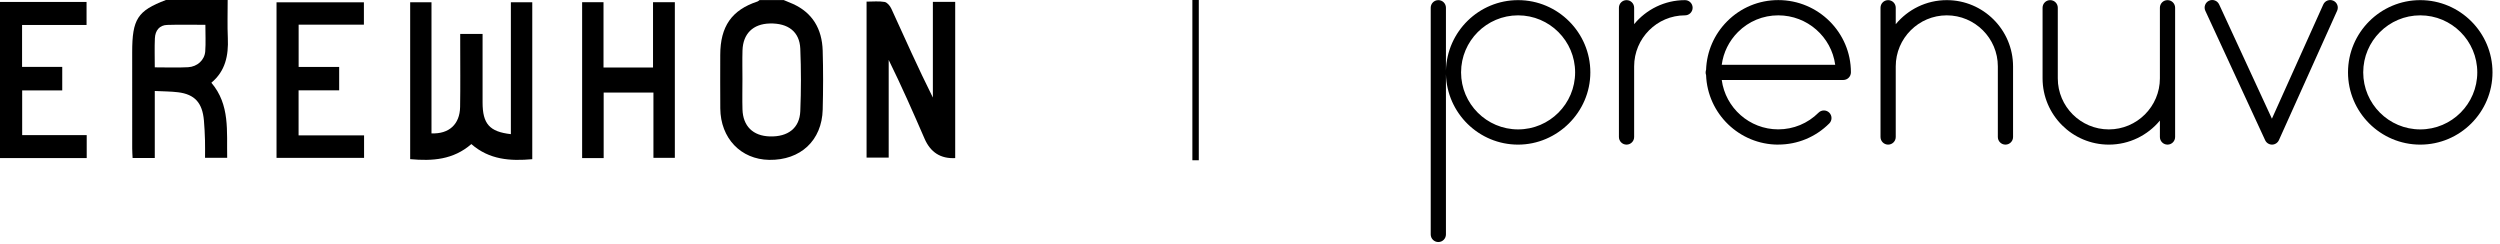
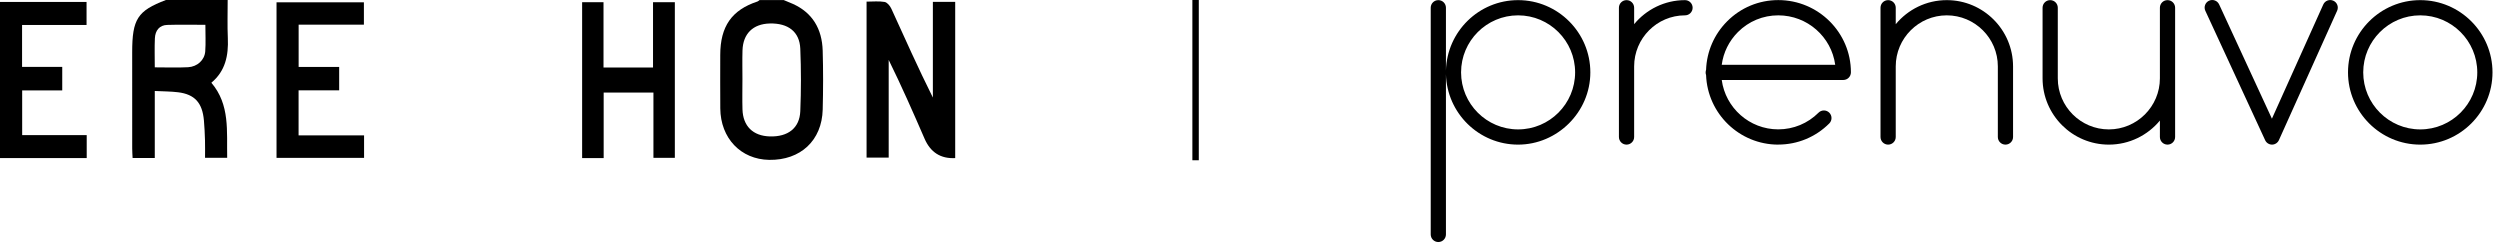
<svg xmlns="http://www.w3.org/2000/svg" width="390" height="38" viewBox="0 0 390 38" fill="none">
  <path d="M149.011 24.662C146.748 24.782 145.153 23.769 144.227 21.623C142.444 17.518 140.644 13.422 138.636 9.348V24.587H135.185V0.255C136.164 0.255 137.102 0.149 138 0.304C138.397 0.373 138.842 0.909 139.044 1.345C141.154 5.96 143.221 10.601 145.528 15.219V0.287H149.011V24.662Z" fill="black" />
  <path d="M35.517 0.003C35.52 1.984 35.453 3.967 35.541 5.943C35.662 8.669 35.153 11.1 32.972 12.906C35.911 16.351 35.354 20.485 35.44 24.622H31.986C31.986 23.73 32.007 22.807 31.98 21.887C31.948 20.849 31.902 19.811 31.811 18.779C31.567 16.03 30.377 14.714 27.781 14.393C26.639 14.253 25.48 14.262 24.145 14.193V24.648H20.686C20.664 24.14 20.624 23.641 20.624 23.145C20.619 18.146 20.621 13.146 20.621 8.147C20.621 2.976 21.458 1.68 25.882 0H35.52L35.517 0.003ZM24.145 10.506C25.968 10.506 27.658 10.575 29.336 10.486C30.792 10.409 31.919 9.36 32.018 8.012C32.114 6.668 32.039 5.312 32.039 3.87C29.974 3.87 28.028 3.824 26.086 3.887C24.88 3.927 24.215 4.744 24.161 5.986C24.096 7.433 24.145 8.884 24.145 10.506Z" fill="black" />
  <path d="M122.244 0.003C122.732 0.206 123.222 0.396 123.705 0.614C126.73 1.984 128.239 4.489 128.339 7.898C128.43 10.959 128.419 14.03 128.341 17.094C128.221 21.919 124.874 25.017 119.994 24.94C115.561 24.868 112.402 21.56 112.365 16.913C112.341 14.13 112.357 11.349 112.359 8.566C112.365 4.117 114.153 1.557 118.17 0.232C118.288 0.192 118.387 0.083 118.495 0.006C119.744 0.006 120.994 0.006 122.241 0.006L122.244 0.003ZM115.819 12.398C115.819 13.955 115.781 15.511 115.827 17.065C115.904 19.68 117.465 21.202 120.08 21.282C122.922 21.368 124.737 19.989 124.845 17.349C124.979 14.101 124.979 10.839 124.845 7.594C124.737 4.951 122.943 3.589 120.082 3.664C117.47 3.732 115.907 5.255 115.829 7.872C115.784 9.38 115.821 10.89 115.821 12.398H115.819Z" fill="black" />
-   <path d="M79.696 20.927V0.358H83.034V24.834C79.605 25.143 76.344 24.934 73.531 22.477C70.712 24.928 67.452 25.146 63.987 24.828V0.35H67.312V20.806C70.055 20.927 71.731 19.381 71.777 16.69C71.831 13.433 71.793 10.174 71.793 6.914C71.793 6.404 71.793 5.891 71.793 5.289H75.282C75.282 5.842 75.282 6.387 75.282 6.932C75.282 9.953 75.279 12.977 75.282 15.999C75.287 19.313 76.357 20.551 79.693 20.927H79.696Z" fill="black" />
  <path d="M94.149 10.532H101.872V0.344H105.275V24.622H101.936V14.439H94.171V24.662H90.813V0.344H94.147V10.532H94.149Z" fill="black" />
  <path d="M46.581 21.119H56.795V24.627H43.138V0.361H56.768V3.847H46.587V10.443H52.91V14.092H46.578V21.119H46.581Z" fill="black" />
  <path d="M0 0.304H13.502V3.896H3.443V10.435H9.71V14.104H3.459V21.078H13.526V24.659H0V0.304Z" fill="black" />
  <line x1="186.511" y1="2.18557e-08" x2="186.511" y2="25" stroke="black" />
  <g clip-path="url(#clip0_32_572)">
    <path d="M338.131 22.561C337.475 22.561 336.944 22.029 336.944 21.374V18.806C335.046 21.098 332.182 22.561 328.979 22.561C323.286 22.561 318.648 17.93 318.641 12.229V1.207C318.641 0.552 319.172 0.02 319.828 0.02C320.484 0.02 321.015 0.552 321.015 1.207V12.229C321.015 16.619 324.59 20.187 328.979 20.187C333.369 20.187 336.944 16.612 336.944 12.222V1.207C336.944 0.552 337.475 0.02 338.131 0.02C338.786 0.02 339.318 0.552 339.318 1.207V21.374C339.318 22.029 338.786 22.561 338.131 22.561Z" fill="black" />
    <path d="M354.439 22.561C353.977 22.561 353.556 22.292 353.363 21.871L344.032 1.684C343.756 1.09 344.018 0.386 344.611 0.11C345.205 -0.166 345.909 0.096 346.185 0.69L354.419 18.516L362.431 0.703C362.7 0.103 363.404 -0.159 363.998 0.11C364.598 0.379 364.861 1.083 364.591 1.677L355.509 21.864C355.316 22.285 354.895 22.561 354.432 22.561H354.439Z" fill="black" />
    <path d="M377.559 22.561C371.348 22.561 366.289 17.502 366.289 11.29C366.289 5.079 371.348 0.02 377.559 0.02C383.771 0.02 388.83 5.079 388.83 11.29C388.83 17.502 383.771 22.561 377.559 22.561ZM377.559 2.394C372.652 2.394 368.663 6.383 368.663 11.29C368.663 16.198 372.652 20.187 377.559 20.187C382.466 20.187 386.456 16.198 386.456 11.29C386.456 6.383 382.466 2.394 377.559 2.394Z" fill="black" />
    <path d="M253.739 22.561C253.083 22.561 252.552 22.029 252.552 21.374V1.207C252.552 0.552 253.083 0.02 253.739 0.02C254.394 0.02 254.926 0.552 254.926 1.207V3.768C256.817 1.483 259.674 0.02 262.862 0.02C263.518 0.02 264.05 0.552 264.05 1.207C264.05 1.863 263.518 2.394 262.862 2.394C258.487 2.394 254.926 5.969 254.926 10.359V21.374C254.926 22.029 254.394 22.561 253.739 22.561Z" fill="black" />
    <path d="M236.823 0.02C230.708 0.02 225.725 4.92 225.566 11.001V1.207C225.566 0.552 225.035 0.02 224.379 0.02C223.724 0.02 223.192 0.552 223.192 1.207V36.571C223.192 37.227 223.724 37.758 224.379 37.758C225.035 37.758 225.566 37.227 225.566 36.571V11.58C225.725 17.661 230.708 22.561 236.823 22.561C242.938 22.561 248.093 17.502 248.093 11.29C248.093 5.079 243.034 0.02 236.823 0.02ZM236.823 20.187C231.916 20.187 227.927 16.198 227.927 11.29C227.927 6.383 231.916 2.394 236.823 2.394C241.73 2.394 245.719 6.383 245.719 11.29C245.719 16.198 241.73 20.187 236.823 20.187Z" fill="black" />
    <path d="M277.411 22.561C271.338 22.561 266.368 17.73 266.148 11.704C266.099 11.58 266.079 11.442 266.079 11.297C266.079 11.152 266.106 11.021 266.148 10.89C266.251 8.026 267.411 5.355 269.44 3.319C271.565 1.187 274.402 0.013 277.411 0.013C283.664 0.013 288.743 5.072 288.743 11.284C288.743 11.939 288.212 12.477 287.556 12.477H268.591C269.177 16.826 272.911 20.18 277.404 20.18C279.778 20.18 282.014 19.255 283.691 17.578C284.154 17.115 284.906 17.115 285.368 17.578C285.831 18.04 285.831 18.792 285.368 19.255C283.243 21.381 280.413 22.554 277.404 22.554L277.411 22.561ZM268.591 10.11H286.293C285.707 5.755 281.945 2.394 277.411 2.394C275.03 2.394 272.794 3.319 271.117 5.003C269.723 6.404 268.846 8.185 268.591 10.11Z" fill="black" />
    <path d="M312.85 22.561C312.195 22.561 311.663 22.029 311.663 21.374V10.352C311.663 5.963 308.088 2.394 303.699 2.394C299.31 2.394 295.735 5.969 295.735 10.359V21.374C295.735 22.029 295.203 22.561 294.547 22.561C293.892 22.561 293.36 22.029 293.36 21.374V1.207C293.36 0.552 293.892 0.02 294.547 0.02C295.203 0.02 295.735 0.552 295.735 1.207V3.775C297.632 1.483 300.497 0.02 303.699 0.02C309.393 0.02 314.031 4.651 314.037 10.352V21.374C314.037 22.029 313.506 22.561 312.85 22.561Z" fill="black" />
  </g>
  <defs>
    <clipPath id="clip0_32_572">
      <rect width="166" height="38" fill="white" transform="translate(223.011)" />
    </clipPath>
  </defs>
</svg>